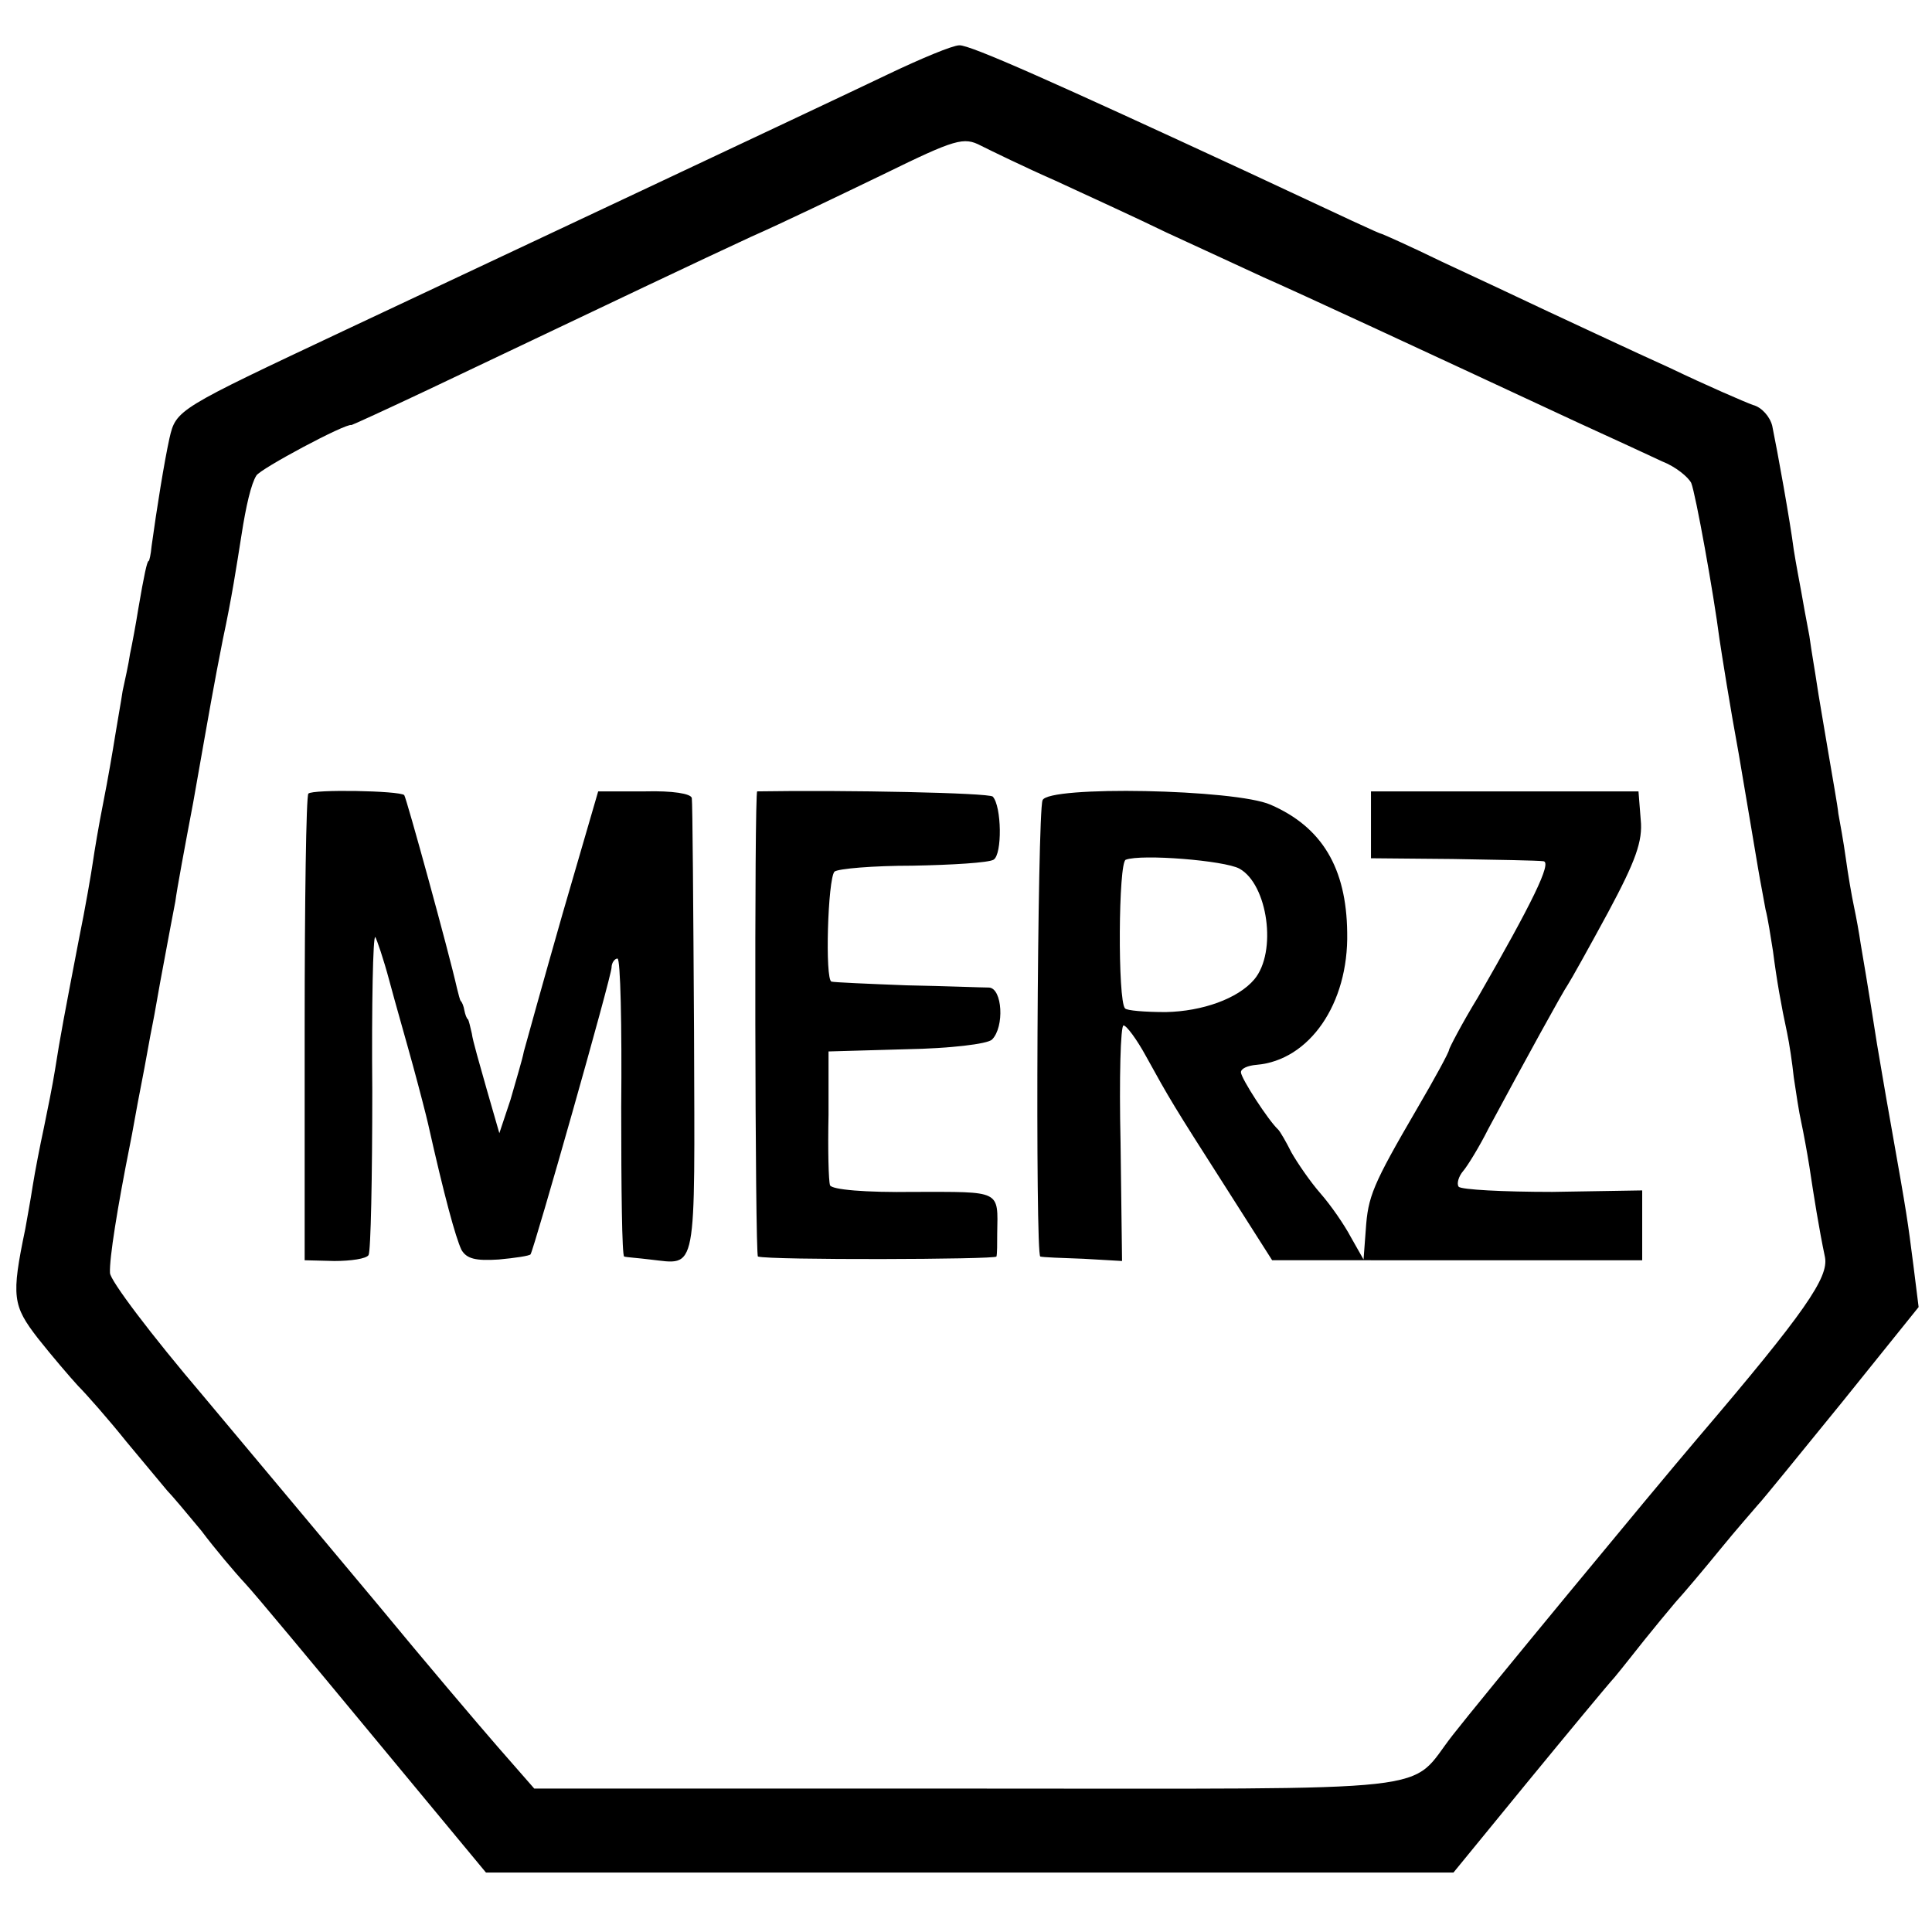
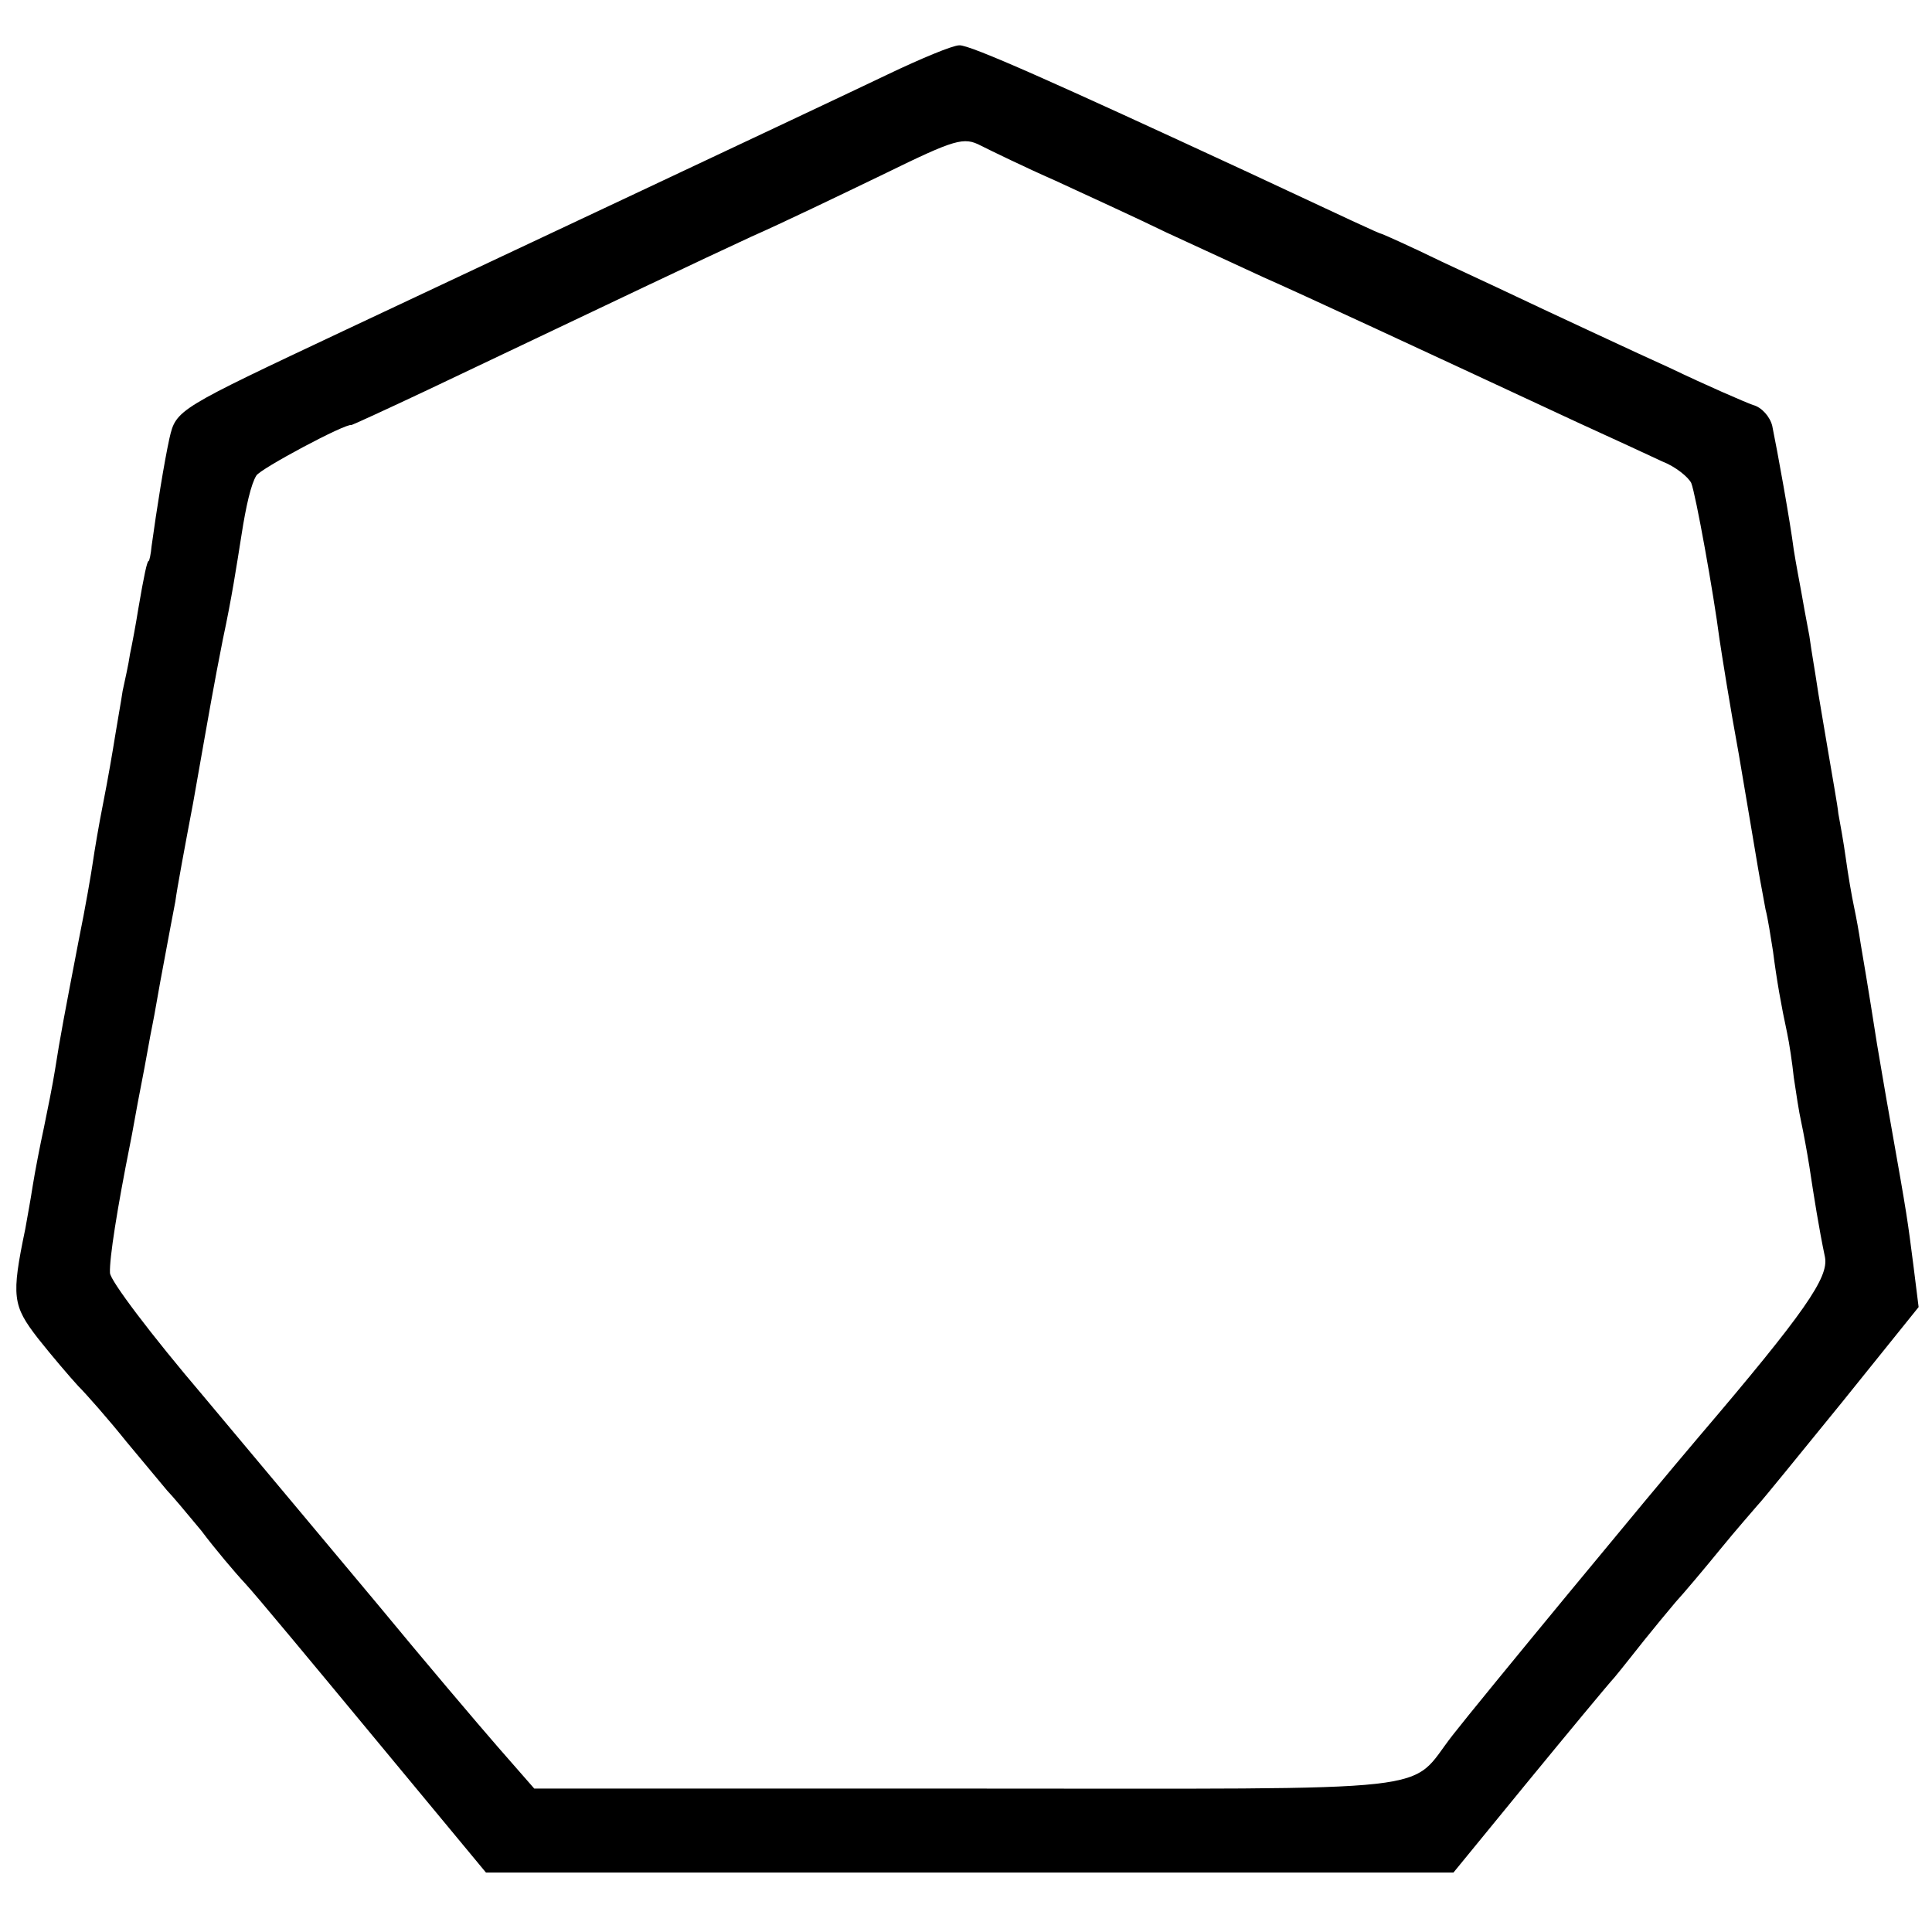
<svg xmlns="http://www.w3.org/2000/svg" version="1.0" width="346.667" height="346.667" viewBox="0 0 260 260">
  <path d="M119.5 10c-9.4 4.5-55.8 26.3-73 34.4C23.8 55.1 23.7 55.1 22.8 59c-.7 3.2-1.7 9.4-2.4 14.5-.1 1.1-.3 2-.4 2-.2 0-.6 1.8-1.4 6.5-.3 1.9-.8 4.6-1.1 6-.2 1.4-.7 3.6-1 5-.2 1.4-.7 4.1-1 6-.3 1.9-1 6-1.6 9-.6 3-1.2 6.6-1.4 8-.2 1.4-1 6.1-1.9 10.5-1.9 9.9-2.5 13-3.2 17.5-.3 1.9-1 5.4-1.5 7.8-.5 2.3-1.2 5.9-1.5 7.8-.3 2-.8 4.6-1 5.8-1.9 9.1-1.7 10.3 1.7 14.7 1.9 2.4 4.3 5.2 5.4 6.4 1.1 1.1 4.1 4.5 6.5 7.5l5.5 6.6c.6.6 2.7 3.1 4.6 5.4 1.8 2.4 4.5 5.6 5.9 7.1 1.4 1.5 9.2 10.9 17.4 20.8l15 18.1h130.2l9.9-12.1c5.5-6.7 10.8-13.1 11.8-14.2 1-1.2 2.8-3.5 4-5 1.2-1.5 3.1-3.8 4.2-5.1 1.1-1.2 3.8-4.4 6-7.1 2.2-2.7 4.5-5.3 5-5.9.6-.6 5.7-6.9 11.4-13.9l10.3-12.8-.7-5.6c-.8-6.2-.8-6.4-3-18.8-.9-5-1.7-9.9-1.9-11-.3-1.9-1.2-7.7-2.2-13.5-.2-1.4-.6-3.6-.9-5-.3-1.4-.8-4.3-1.1-6.5-.3-2.2-.8-4.9-1-6-.1-1.1-.8-4.9-1.4-8.5-.6-3.6-1.3-7.6-1.5-9-.2-1.4-.7-4.2-1-6.4-.4-2.1-.9-4.8-1.1-6-.2-1.1-.7-3.7-1-5.6-.5-3.9-2.2-13.3-2.9-16.7-.3-1.2-1.4-2.5-2.6-2.8-1.1-.4-6.2-2.6-11.2-5-5.1-2.3-12.3-5.7-16.2-7.5-3.8-1.8-10.4-4.9-14.5-6.8-4.1-2-7.7-3.6-8-3.7-.5-.1-4.3-1.9-18-8.3-25.9-12-37.5-17.2-38.9-17.1-.9 0-5.2 1.8-9.6 3.9zM142 24.3c4.1 1.9 10.9 5 15 7 4.1 1.9 10 4.6 13 6 5 2.2 20.5 9.4 42.2 19.5 4.6 2.1 9.8 4.5 11.5 5.3 1.8.7 3.5 2.1 3.9 2.9.6 1.5 3 14.8 3.8 21 .3 2 1.4 9 2.6 15.5 1.1 6.6 2.3 13.5 2.6 15.4.3 1.8.8 4.3 1 5.5.3 1.1.7 3.7 1 5.6.5 3.9 1.1 7.3 1.9 11 .3 1.4.7 4.1.9 6 .3 2 .7 4.7 1 6 .3 1.4.8 4.1 1.1 6 .6 4 1.3 8.4 2.1 12.2.5 2.7-2.6 7.3-17.1 24.3-6.3 7.4-29.5 35.5-33 40-6.2 7.9.2 7.2-65.1 7.2H71.9l-4.9-5.6c-2.7-3.1-10-11.7-16.1-19.1-6.2-7.4-16.8-20.1-23.6-28.2-6.9-8.1-12.5-15.5-12.5-16.5-.1-1.9 1-8.8 2.7-17.3.3-1.4.9-5 1.5-8s1.2-6.6 1.5-8c.3-1.4.9-5.1 1.5-8.2.6-3.2 1.3-7 1.6-8.5.2-1.6 1.3-7.5 2.4-13.3 2.4-13.6 2.7-15.4 4-22 1.2-5.6 1.8-9.6 2.5-14 .6-3.9 1.3-6.9 2-8 .5-.9 12.1-7.1 12.8-6.8.1 0 4.7-2.1 10.2-4.7C84.4 39.7 94.1 35.1 101 31.9c4.1-1.8 12.2-5.7 18-8.5 9.6-4.7 10.7-5 13-3.8 1.4.7 5.9 2.9 10 4.7z" />
-   <path d="M41.5 106.8c-.3.3-.5 14.5-.5 31.7v31.1l4 .1c2.2 0 4.3-.3 4.6-.8.3-.5.5-10.5.5-22.1-.1-11.6.1-20.9.4-20.7.2.3 1.1 2.9 1.9 5.9.8 3 2.3 8.2 3.2 11.5.9 3.3 1.8 6.8 2 7.7 2.2 9.8 3.7 15.3 4.5 17 .7 1.2 1.9 1.5 5 1.3 2.2-.2 4.2-.5 4.3-.7.5-.8 10.9-37.4 10.9-38.6 0-.6.4-1.2.8-1.2s.6 9 .5 20c0 11 .1 20 .4 20.1.3.1 1.9.2 3.5.4 6.4.7 6 2.4 5.9-30.7-.1-16.7-.2-30.8-.3-31.4-.1-.6-2.6-1-6.3-.9h-6.3L75.7 123c-2.6 9.1-4.9 17.4-5.2 18.5-.2 1.1-1.1 4-1.8 6.5l-1.5 4.5-1.7-5.9c-.9-3.2-1.9-6.6-2-7.5-.2-.9-.4-1.7-.5-1.9-.2-.1-.4-.7-.5-1.2-.1-.6-.3-1.1-.5-1.3-.1-.1-.3-.9-.5-1.7-1.1-4.9-6.8-25.6-7.1-26-.7-.6-12.3-.8-12.9-.2zm60.4-.3c-.4 0-.3 62.5.1 62.6 1.6.5 32 .4 32.1 0 .1-.4.1-1.7.1-3.1.1-5.9.6-5.6-11.2-5.6-6.5.1-11.1-.3-11.3-.9-.2-.6-.3-4.8-.2-9.5v-8.5l10.5-.3c5.8-.1 10.9-.7 11.5-1.3 1.7-1.7 1.4-6.9-.4-7-.9 0-5.9-.2-11.1-.3-5.2-.2-9.8-.4-10.1-.5-.9-.2-.5-13.8.4-14.8.5-.4 5.2-.8 10.5-.8 5.4-.1 10.2-.4 10.9-.8 1.2-.7 1.1-7.2-.1-8.5-.6-.5-19.5-.9-31.7-.7zm38.4 1.2c-.7 1.7-1 61.3-.3 61.4.3.1 2.9.2 5.8.3l5.2.3-.2-15.9c-.2-8.7 0-15.8.4-15.8s1.8 1.9 3 4.1c3.2 5.8 3.6 6.5 10.7 17.6l6.3 9.9H221v-9.4l-12.1.2c-6.6 0-12.3-.3-12.6-.7-.3-.4 0-1.4.6-2.1.6-.7 2.2-3.3 3.4-5.7 5-9.3 10-18.4 10.7-19.4.4-.6 2.8-4.9 5.4-9.7 3.7-6.9 4.7-9.6 4.4-12.5l-.3-3.8h-36v9l11 .1c6.1.1 11.5.2 12.2.3 1.2.1-1.5 5.6-8.8 18.3-2.2 3.6-3.9 6.9-3.9 7.1 0 .3-1.9 3.8-4.3 7.9-6 10.3-6.6 11.8-6.9 16.3l-.3 4-1.7-3c-.9-1.7-2.7-4.3-4.1-5.9-1.4-1.6-3.1-4.1-3.9-5.5-.7-1.4-1.5-2.8-1.8-3.1-1.3-1.2-5-6.9-5-7.7 0-.5.9-.9 2.1-1 7.1-.6 12.4-8.2 12.2-17.8-.1-8.7-3.4-14.2-10.3-17.2-4.7-2.1-30-2.6-30.7-.6zm26.5 9.2c3.8 2.1 5.1 11.2 2 14.9-2.2 2.6-7 4.3-11.9 4.4-2.8 0-5.3-.2-5.5-.5-1-1-.9-19.7.1-20 2.1-.8 13.3.1 15.3 1.2z" />
</svg>